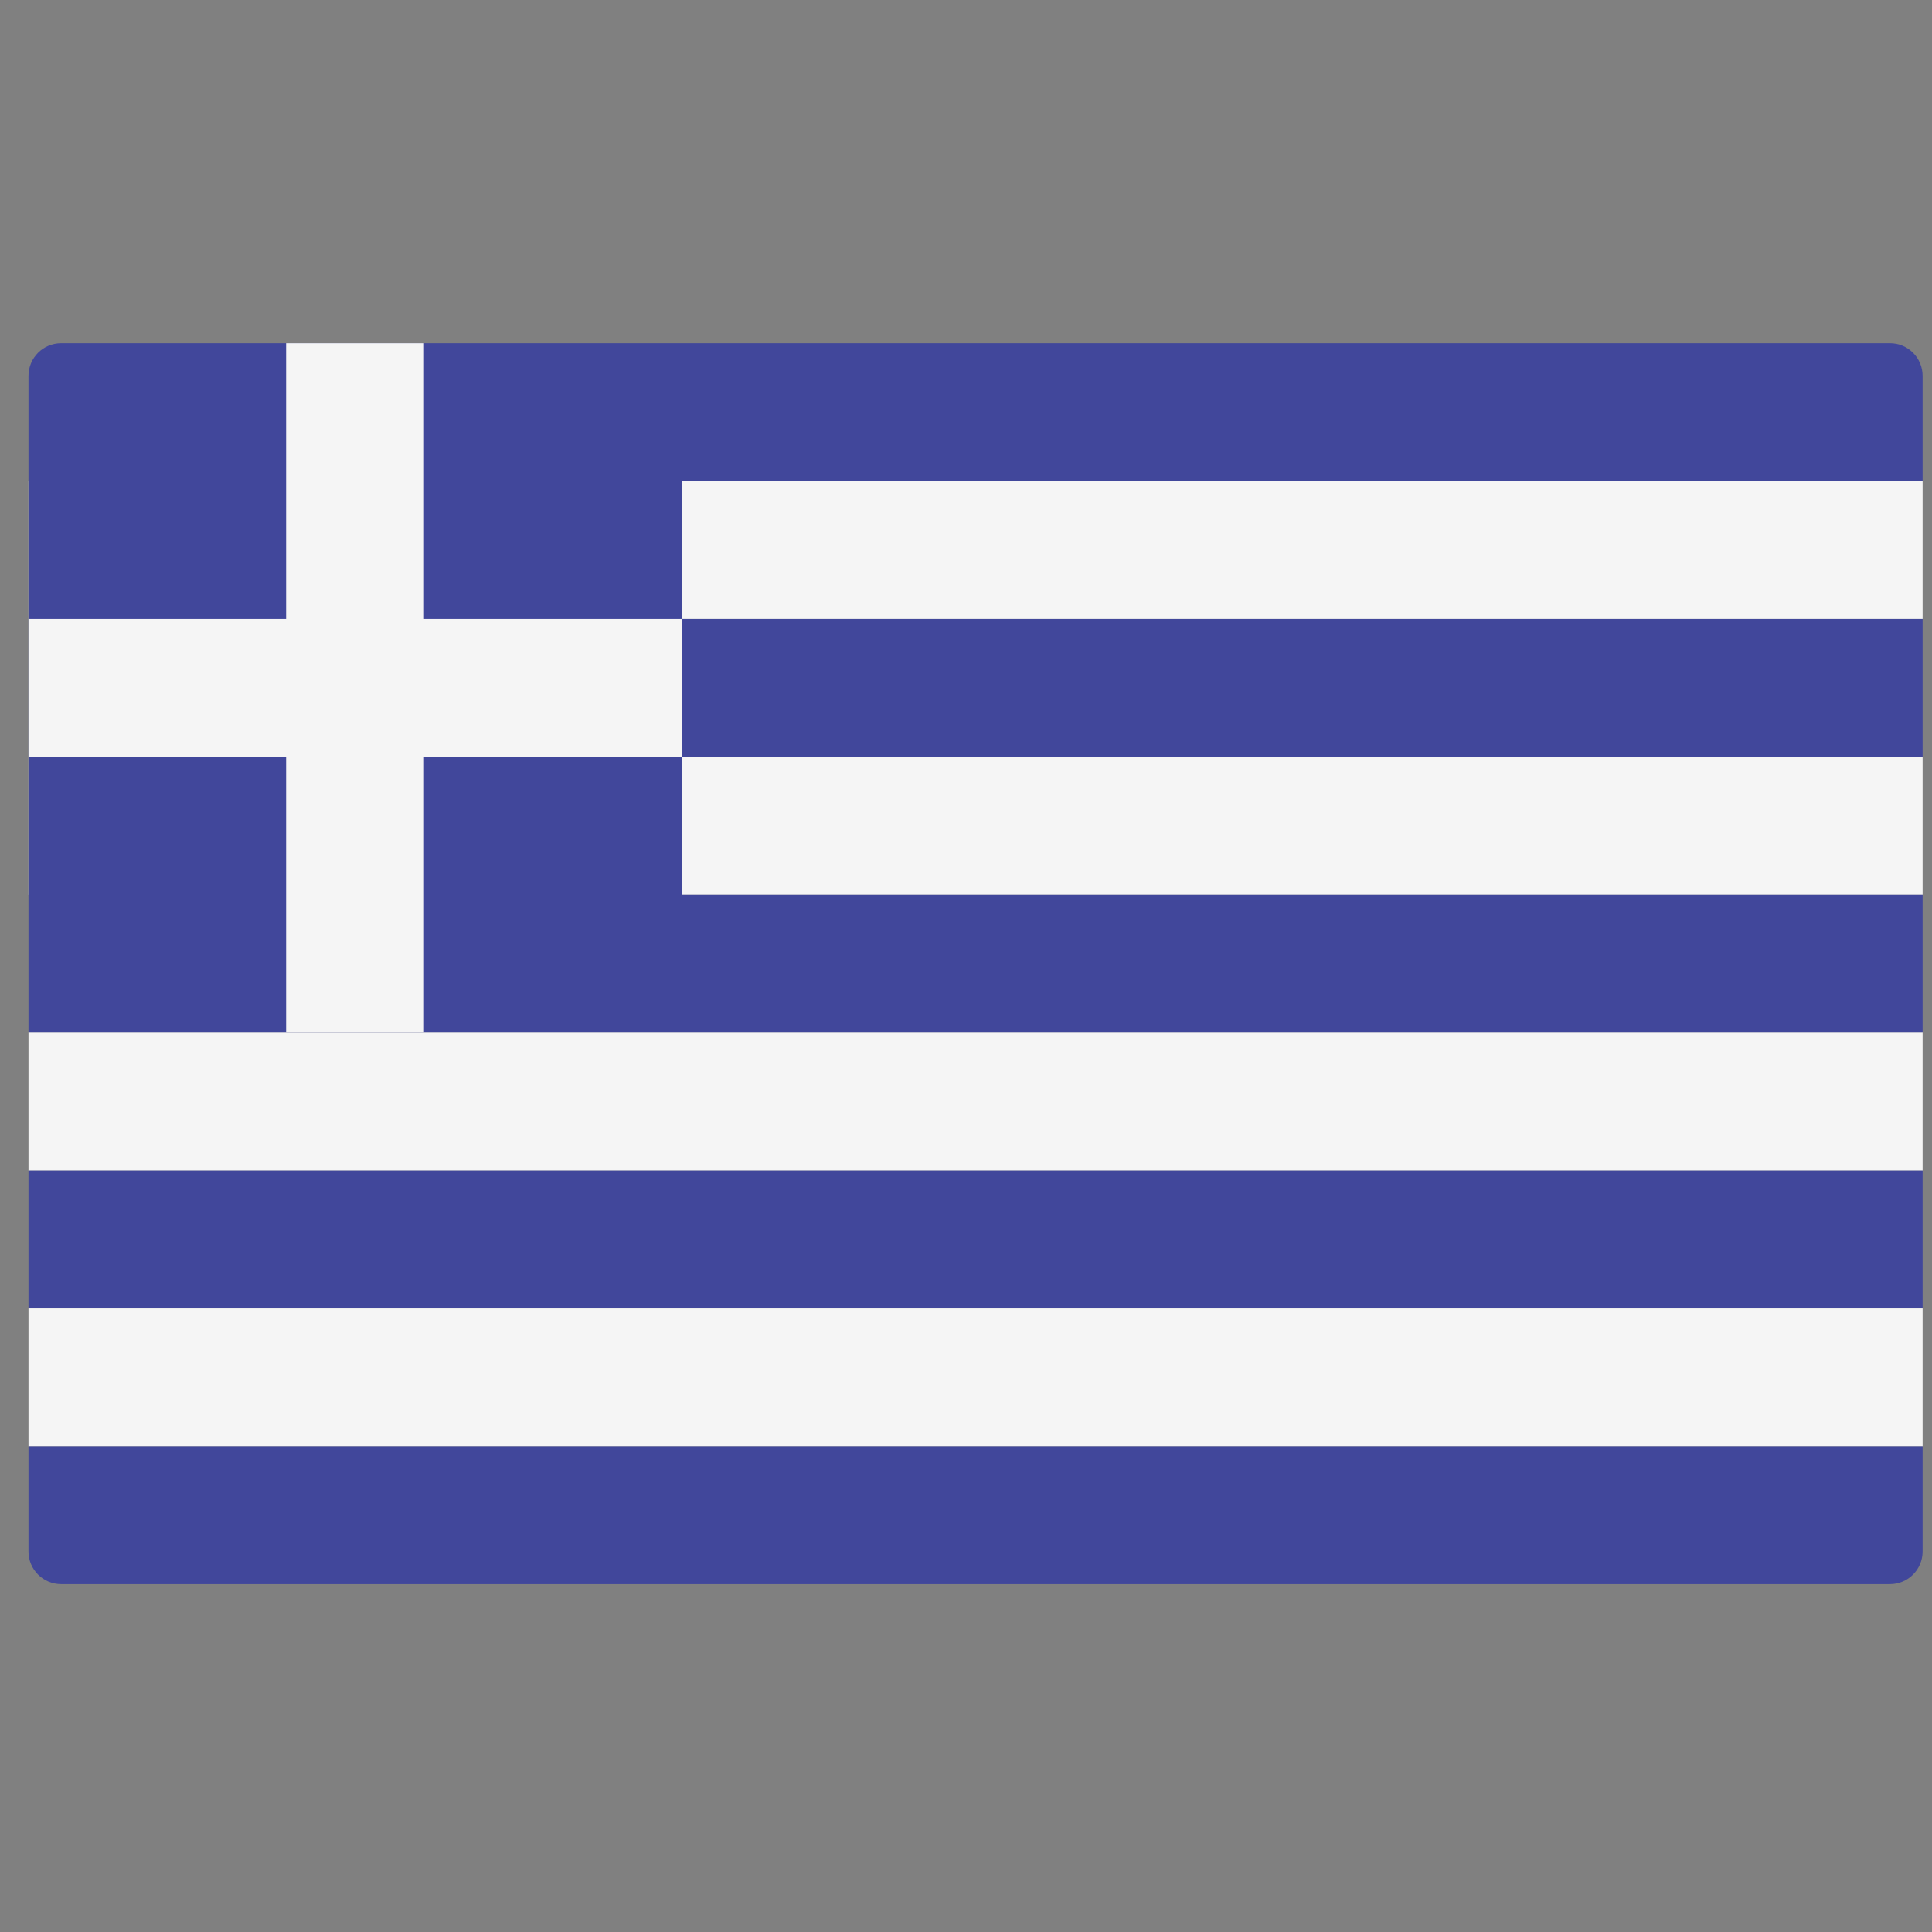
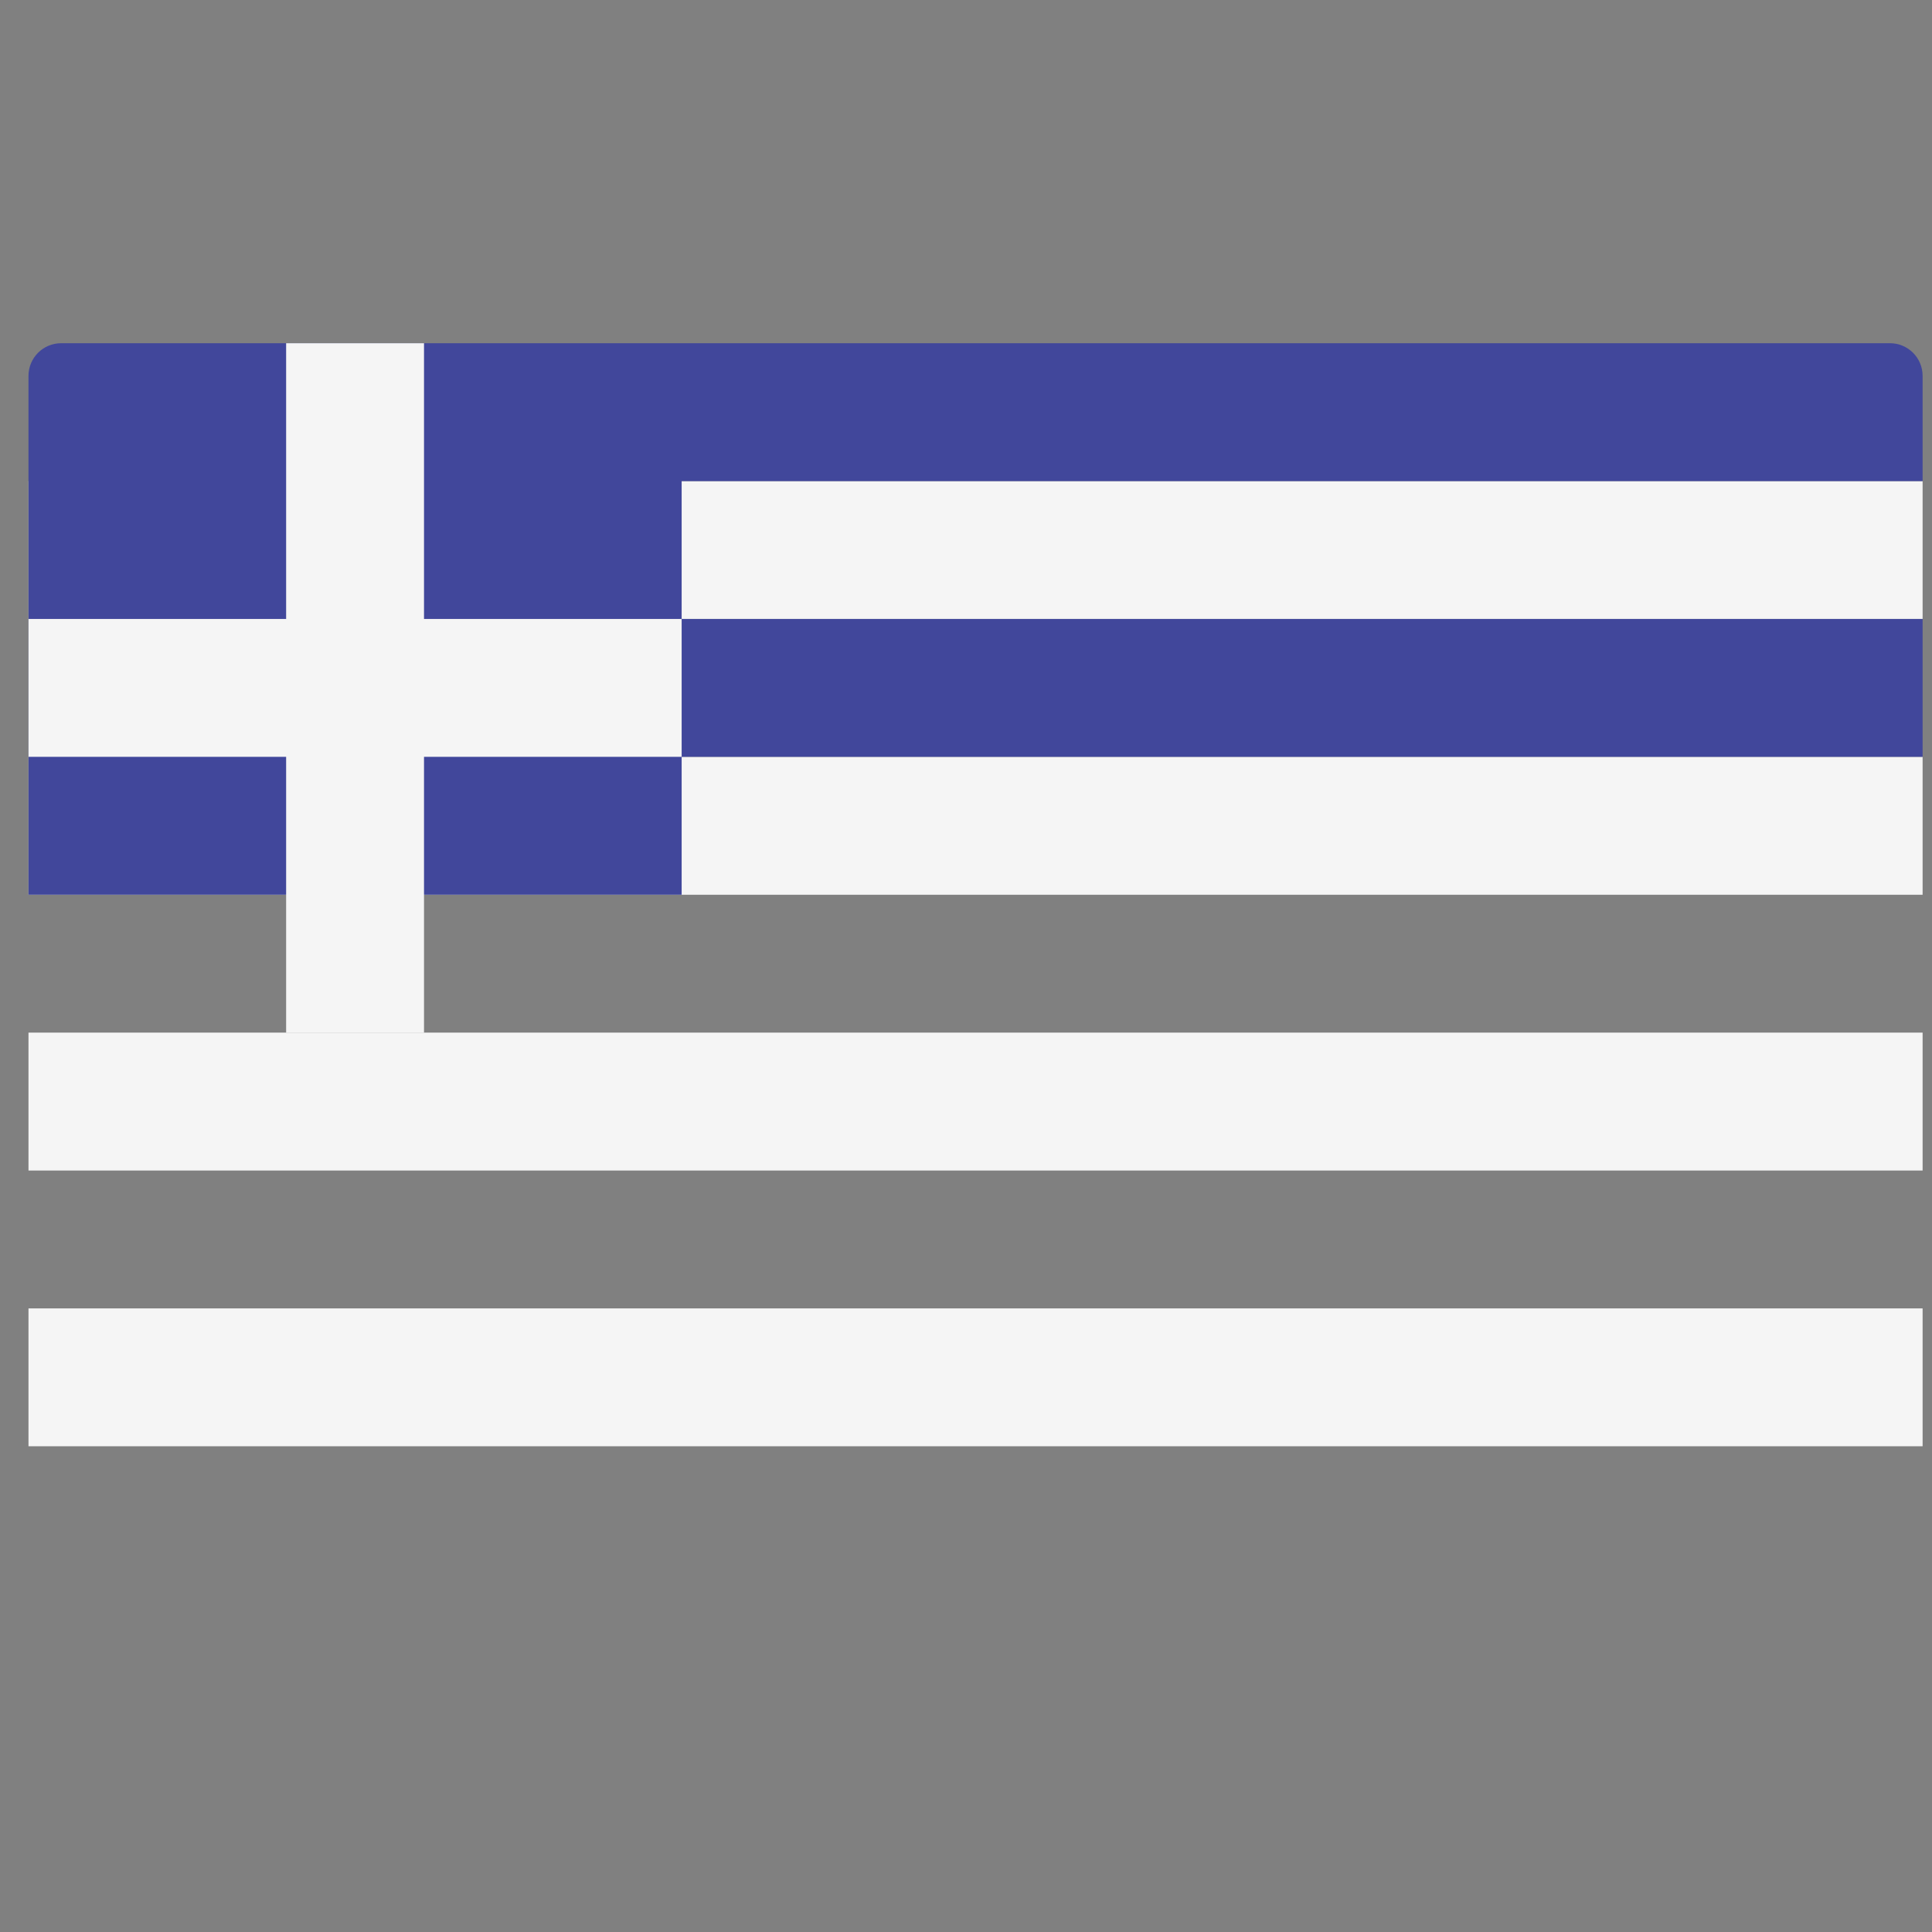
<svg xmlns="http://www.w3.org/2000/svg" width="51" height="51" viewBox="0 0 51 51" fill="none">
  <rect x="0" y="0" width="51" height="51" fill="#808080" stroke="none" />
  <g clip-path="url(#clip0_1_2755)">
    <path d="M50.752 12.7H0.752V16.339H50.752V12.7Z" fill="#F5F5F5" />
    <path d="M50.752 19.979H0.752V23.619H50.752V19.979Z" fill="#F5F5F5" />
    <path d="M50.752 27.259H0.752V30.899H50.752V27.259Z" fill="#F5F5F5" />
-     <path d="M50.752 30.899H0.752V34.539H50.752V30.899Z" fill="#41479B" />
    <path d="M50.752 34.539H0.752V38.178H50.752V34.539Z" fill="#F5F5F5" />
-     <path d="M1.615 41.818H49.89C50.366 41.818 50.752 41.432 50.752 40.956V38.178H0.752V40.956C0.752 41.432 1.138 41.818 1.615 41.818Z" fill="#41479B" />
-     <path d="M50.752 12.7V9.922C50.752 9.446 50.366 9.06 49.89 9.06H1.614C1.138 9.06 0.752 9.446 0.752 9.922V16.339V19.979V27.259H50.752V23.619H17.994V19.979H50.752V16.339H17.994V12.7H50.752Z" fill="#41479B" />
+     <path d="M50.752 12.7V9.922C50.752 9.446 50.366 9.06 49.89 9.06H1.614C1.138 9.06 0.752 9.446 0.752 9.922V16.339V19.979V27.259V23.619H17.994V19.979H50.752V16.339H17.994V12.7H50.752Z" fill="#41479B" />
    <path d="M17.994 16.339H11.193V9.06H7.553V16.339H0.752V19.979H7.553V27.259H11.193V19.979H17.994V16.339Z" fill="#F5F5F5" />
  </g>
  <defs>
    <clipPath id="clip0_1_2755">
      <rect width="50" height="50" fill="white" transform="translate(0.752 0.439)" />
    </clipPath>
  </defs>
</svg>